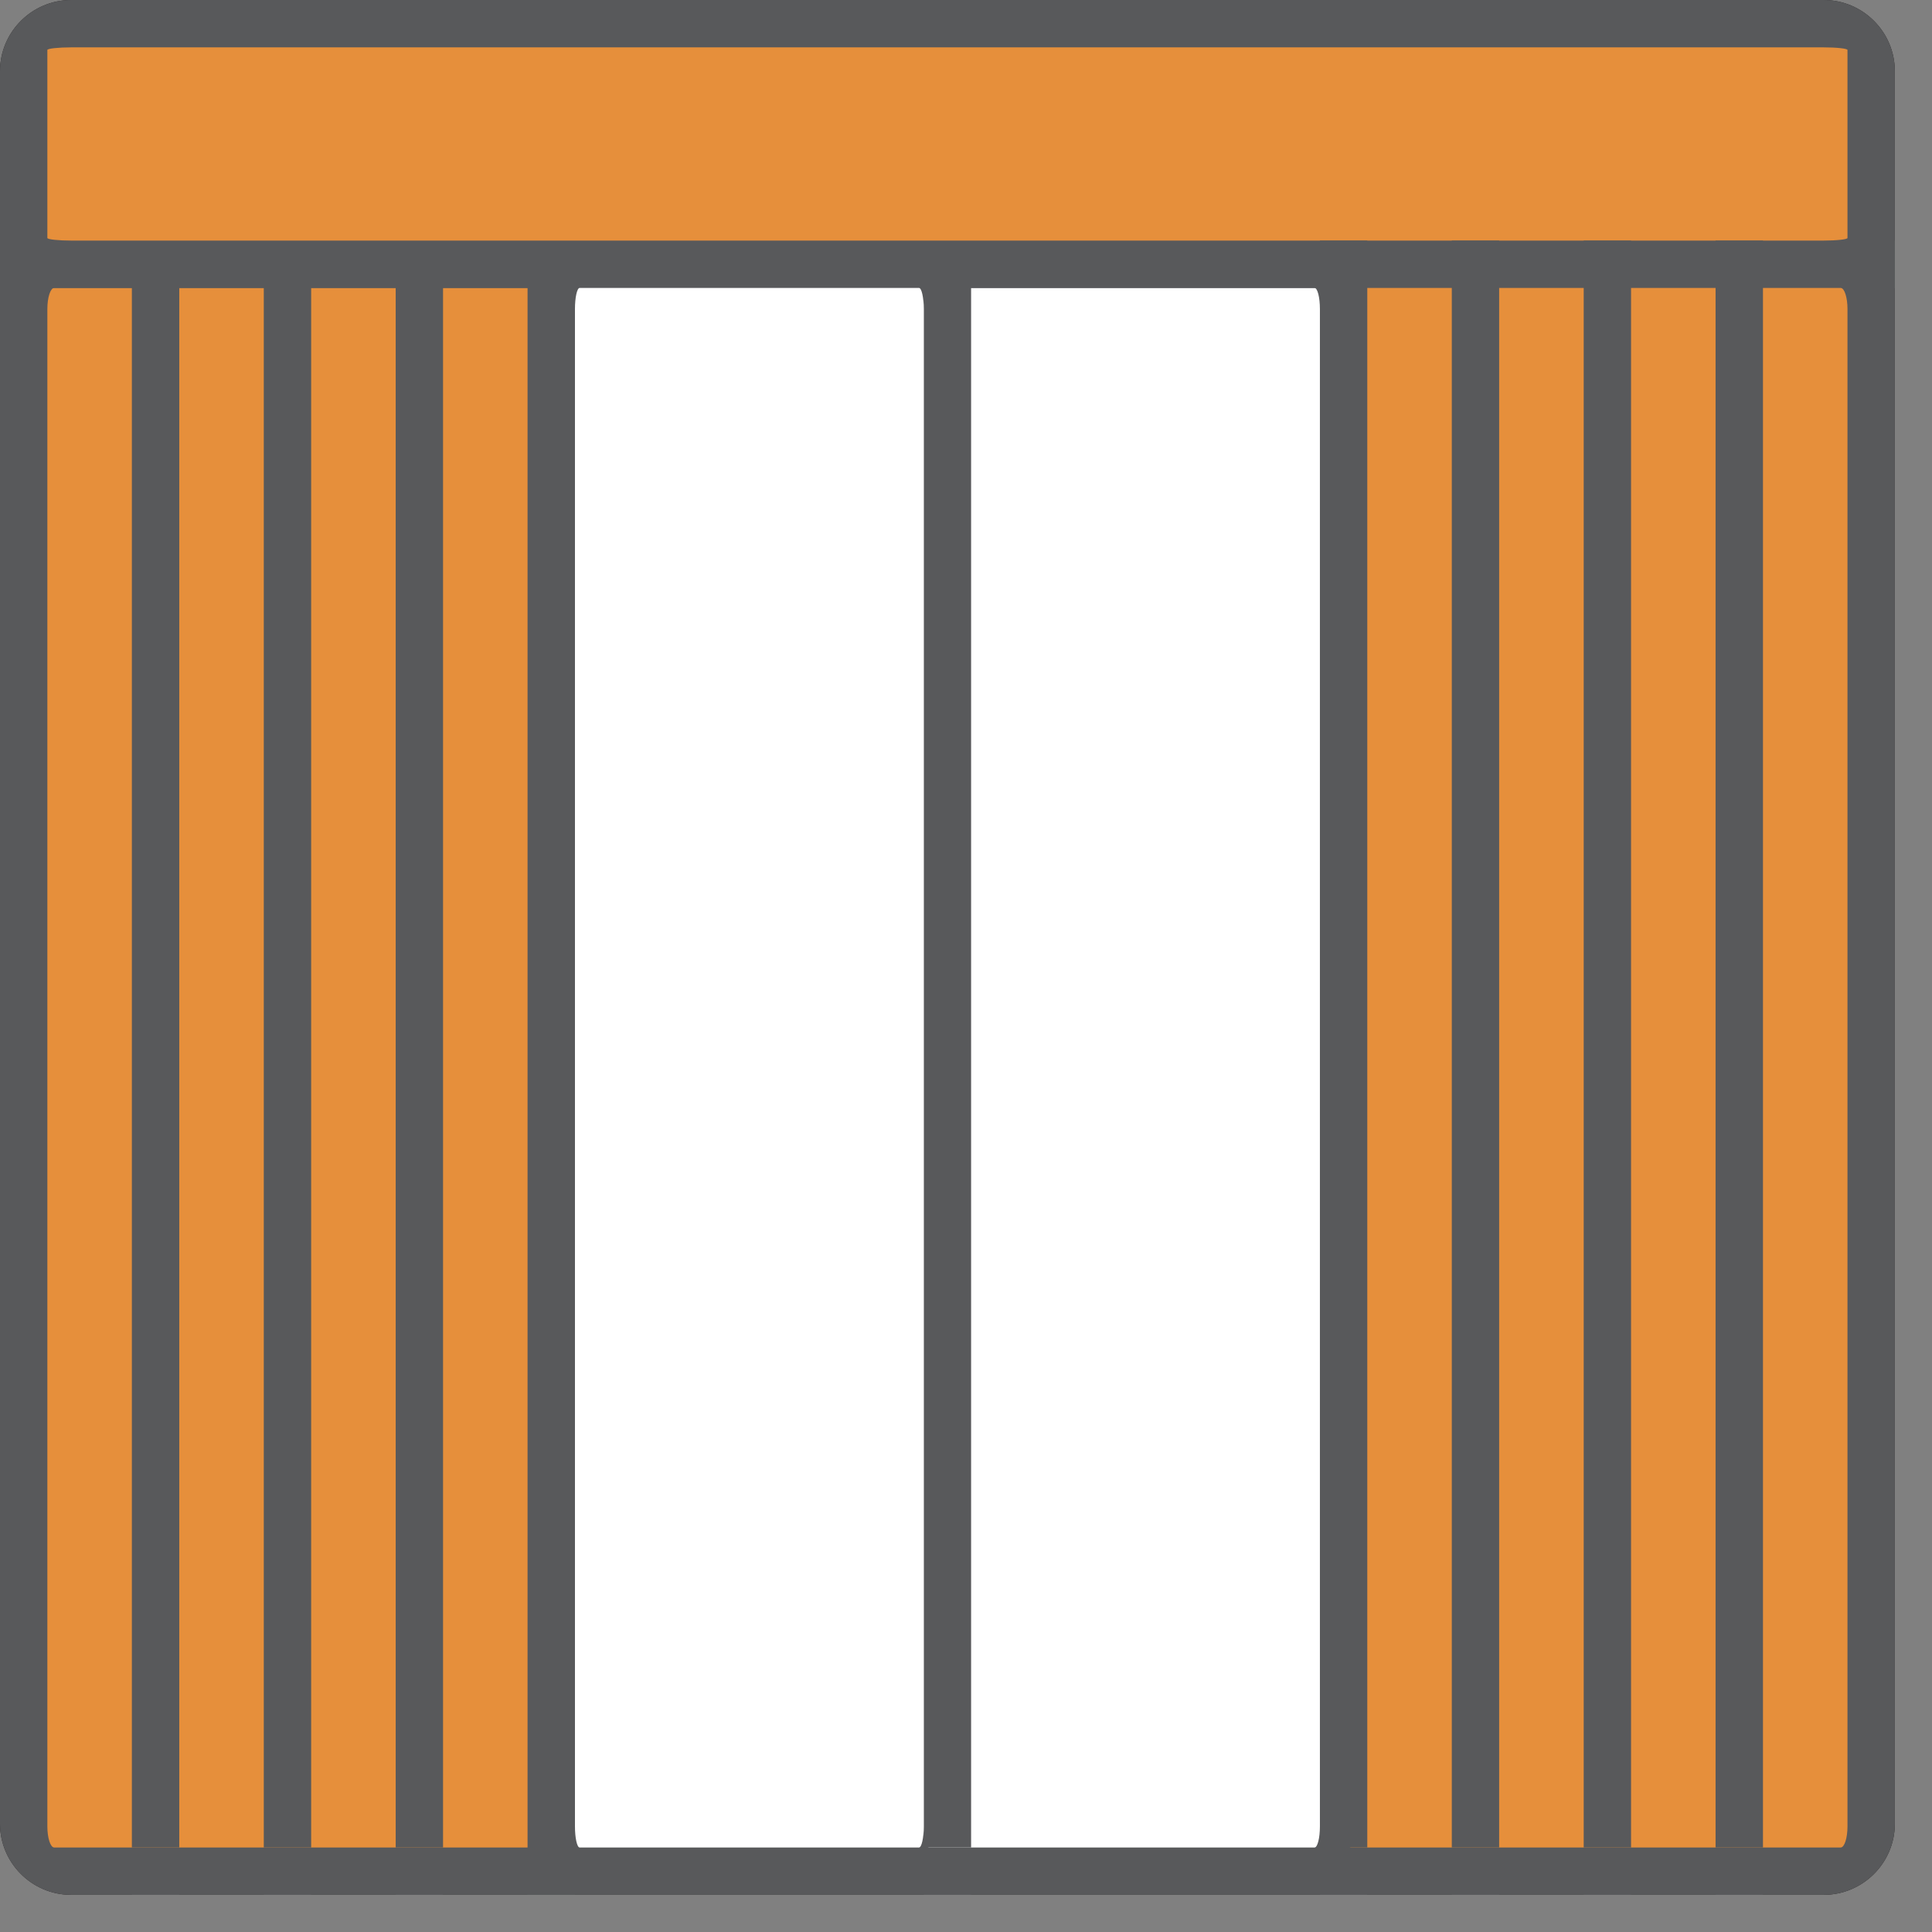
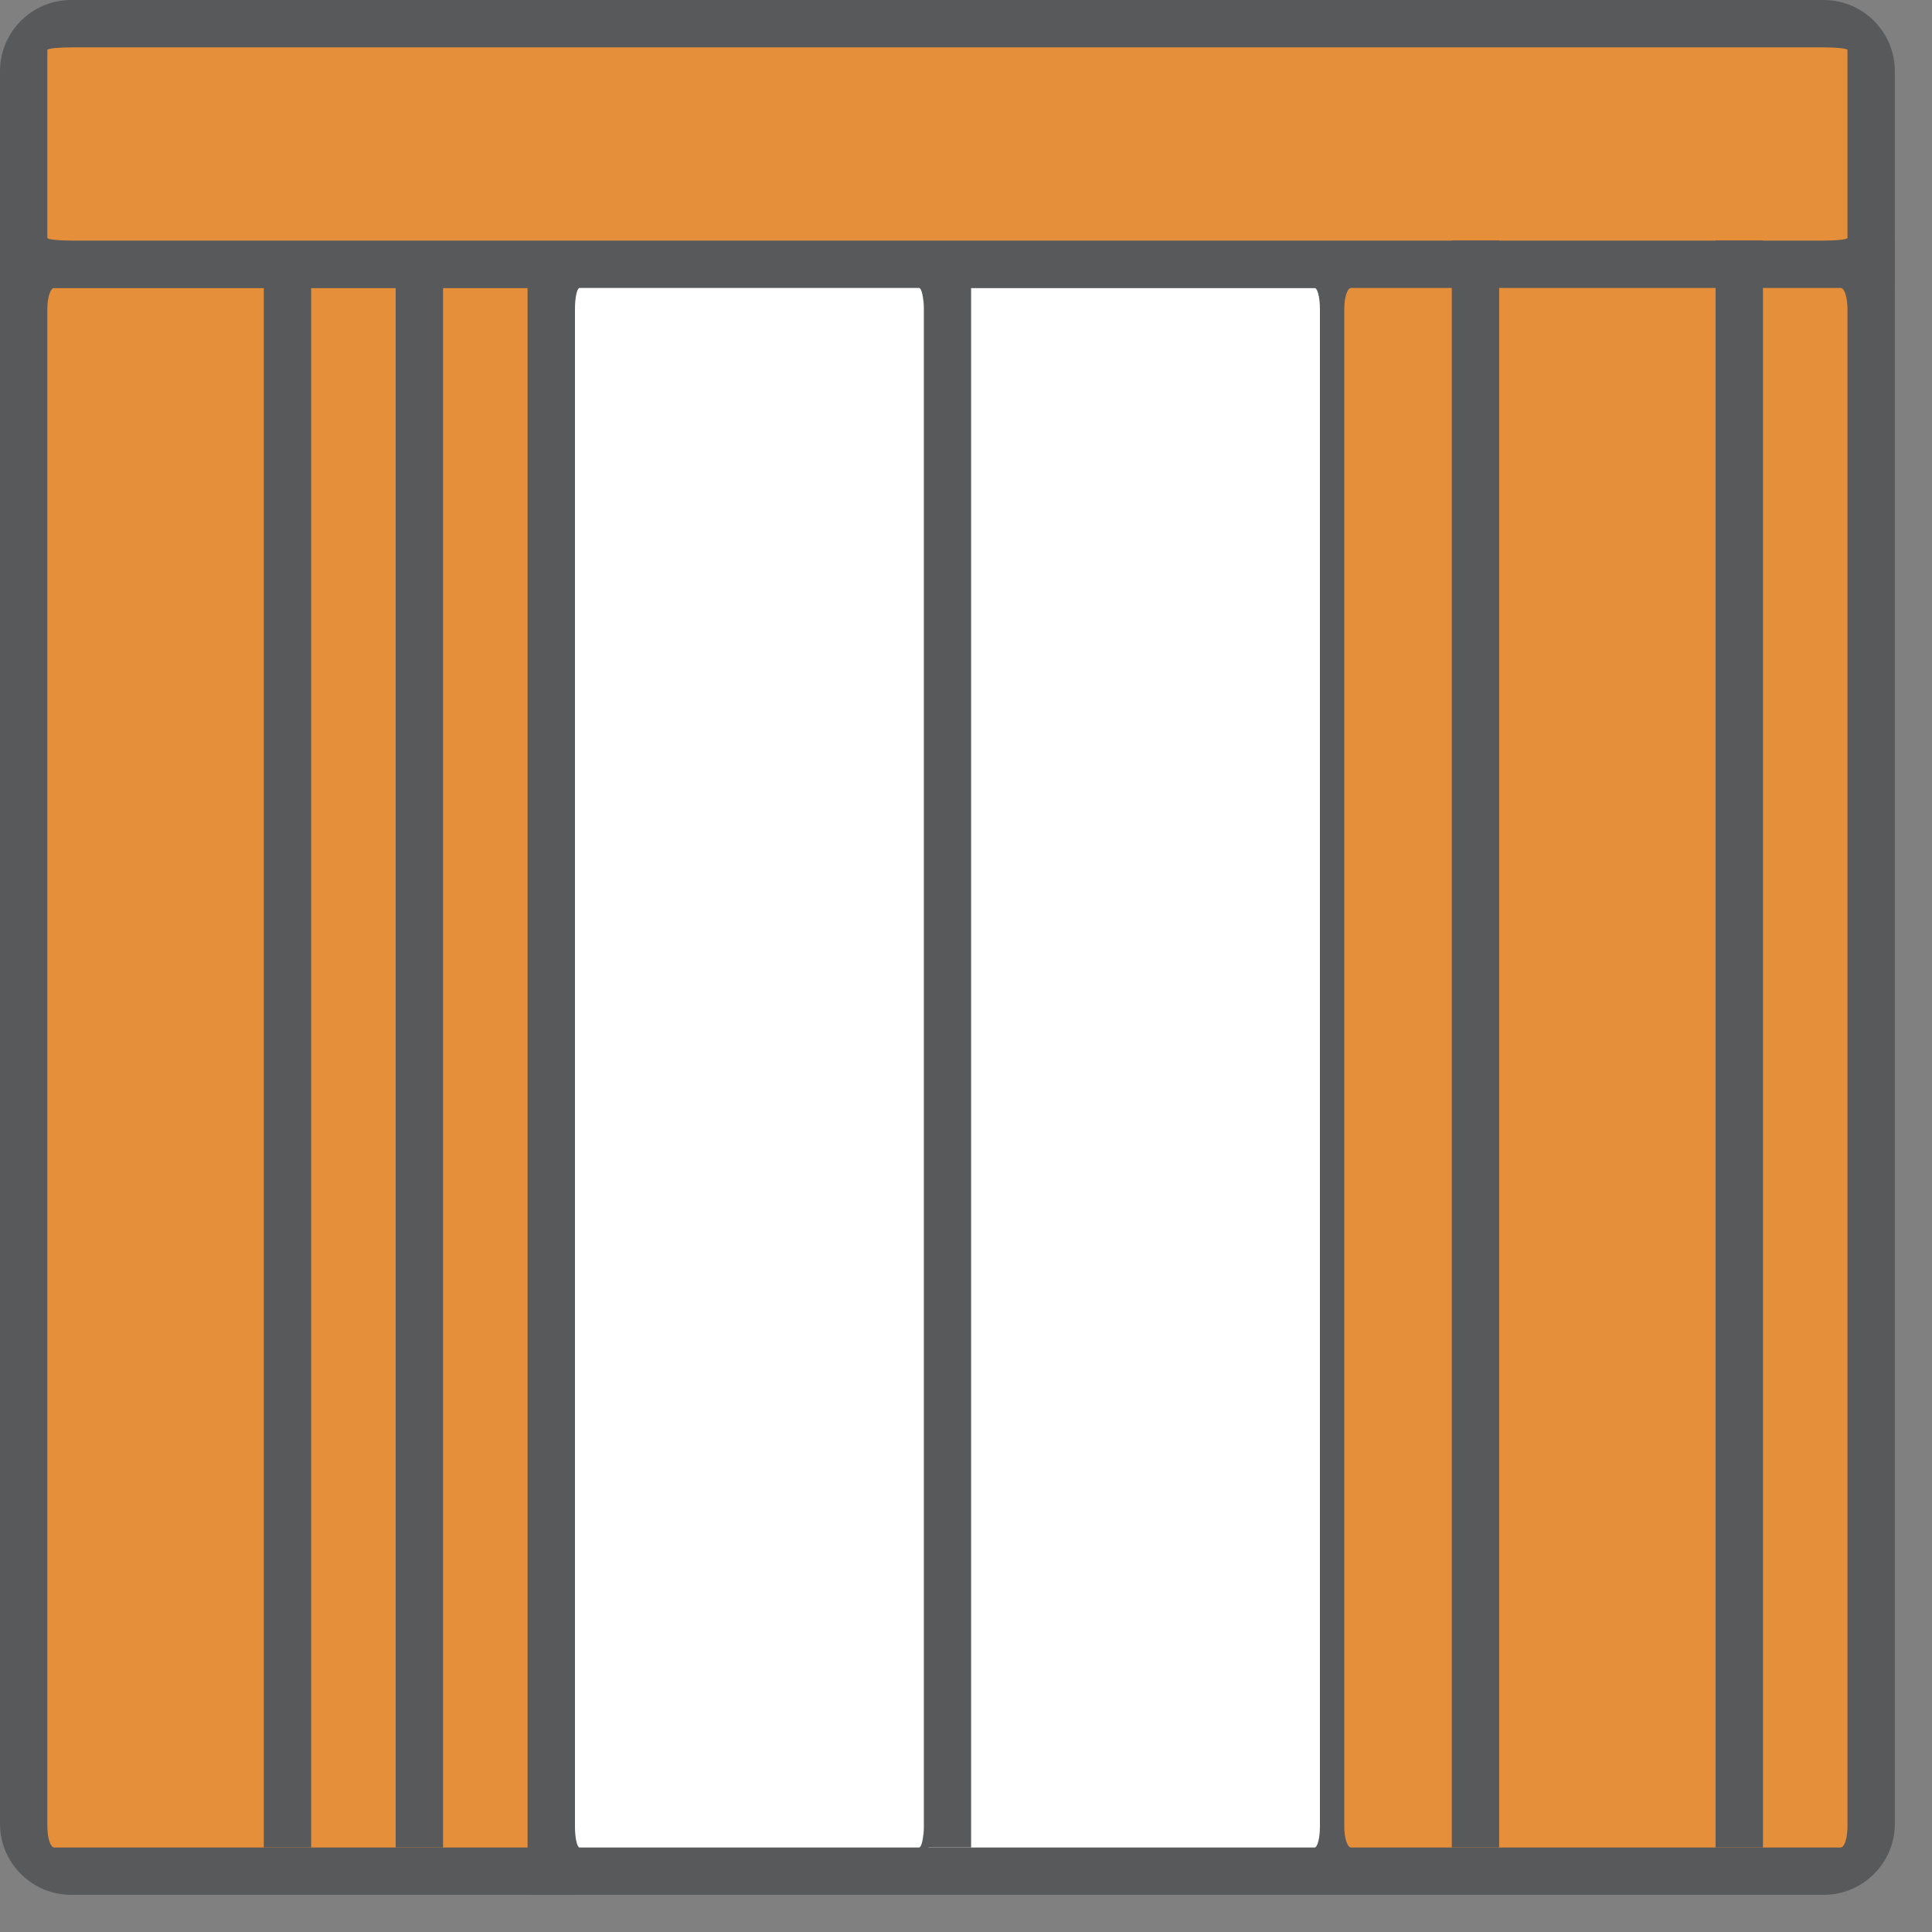
<svg xmlns="http://www.w3.org/2000/svg" width="100%" height="100%" viewBox="0 0 47 47" version="1.1" xml:space="preserve" style="fill-rule:evenodd;clip-rule:evenodd;stroke-linejoin:round;stroke-miterlimit:2;">
  <rect x="0" y="0" width="47" height="47" fill="#808080" stroke="none" />
-   <path d="M1.728,0l42.639,0c0.951,0 1.729,0.778 1.729,1.729l0,4.124l-1.713,0c0.311,-0.002 0.561,-0.03 0.561,-0.064l0,-4.573c0,-0.035 -0.266,-0.064 -0.592,-0.064l-42.608,0c-0.325,0 -0.592,0.029 -0.592,0.064l0,4.573c0,0.034 0.25,0.062 0.562,0.064l-0.562,0l0,1.152l0.166,0c-0.091,0 -0.166,0.231 -0.166,0.513l0,36.913c0,0.282 0.075,0.513 0.166,0.513l1.89,0l0,1.152l-1.48,0c-0.95,0 -1.728,-0.778 -1.728,-1.728l0,-42.639c0,-0.951 0.778,-1.729 1.728,-1.729Zm2.633,44.944l2.056,0l0,1.152l-2.056,0l0,-1.152Zm3.209,0l2.056,0l0,1.152l-2.056,0l0,-1.152Zm3.208,0l2.056,0l0,1.152l-2.056,0l0,-1.152Zm3.209,-37.939l0.114,0c-0.062,0 -0.113,0.224 -0.114,0.499l0,-0.499Zm8.37,0l0.115,0l0,0.499c-0.002,-0.275 -0.053,-0.499 -0.115,-0.499Zm0.115,37.439l0,1.652l-8.485,0l0,-1.652c0.001,0.276 0.052,0.5 0.114,0.5l8.256,0c0.062,0 0.113,-0.224 0.115,-0.5Zm1.152,0.5l8.355,0c0.071,0 0.129,-0.224 0.131,-0.5l0,1.652l-8.486,0l0,-1.152Zm8.486,-37.44c-0.002,-0.275 -0.06,-0.499 -0.131,-0.499l0.131,0l0,0.499Zm1.152,37.44l2.056,0l0,1.152l-2.056,0l0,-1.152Zm3.208,0l2.057,0l0,1.152l-2.057,0l0,-1.152Zm3.209,0l2.056,0l0,1.152l-2.056,0l0,-1.152Zm3.209,0l1.891,0c0.091,0 0.165,-0.231 0.165,-0.513l0,-36.913c0,-0.282 -0.074,-0.513 -0.165,-0.513l1.317,0l0,37.363c0,0.95 -0.778,1.728 -1.729,1.728l-1.479,0l0,-1.152Z" style="fill:#231f20;" />
  <path d="M1.728,0l42.639,0c0.951,0 1.729,0.778 1.729,1.729l0,42.639c0,0.95 -0.778,1.728 -1.729,1.728l-42.639,0c-0.95,0 -1.728,-0.778 -1.728,-1.728l0,-42.639c0,-0.951 0.778,-1.729 1.728,-1.729Z" style="fill:#58595b;" />
  <path d="M22.602,7.005l9.378,0c0.071,0 0.13,0.231 0.13,0.513l0,36.913c0,0.282 -0.059,0.513 -0.13,0.513l-9.378,0c-0.071,0 -0.13,-0.231 -0.13,-0.513l0,-36.913c0,-0.282 0.059,-0.513 0.13,-0.513Z" style="fill:#fff;" />
  <path d="M1.318,7.005l11.927,0c0.091,0 0.165,0.231 0.165,0.513l0,36.913c0,0.282 -0.074,0.513 -0.165,0.513l-11.927,0c-0.091,0 -0.166,-0.231 -0.166,-0.513l0,-36.913c0,-0.282 0.075,-0.513 0.166,-0.513Z" style="fill:#e68f3b;" />
  <rect x="1.152" y="5.853" width="44.944" height="1.152" style="fill:#58595b;" />
  <rect x="12.834" y="5.853" width="1.153" height="40.243" style="fill:#58595b;" />
  <rect x="9.626" y="5.853" width="1.152" height="39.091" style="fill:#58595b;" />
  <rect x="6.417" y="5.853" width="1.153" height="39.091" style="fill:#58595b;" />
-   <rect x="3.208" y="5.853" width="1.153" height="39.091" style="fill:#58595b;" />
  <rect x="22.472" y="5.853" width="1.152" height="39.091" style="fill:#58595b;" />
  <path d="M14.101,7.005l8.256,0c0.063,0 0.115,0.231 0.115,0.513l0,36.913c0,0.282 -0.052,0.513 -0.115,0.513l-8.256,0c-0.063,0 -0.114,-0.231 -0.114,-0.513l0,-36.913c0,-0.282 0.051,-0.513 0.114,-0.513Z" style="fill:#fff;" />
  <path d="M1.152,5.789l0,-4.573c0,-0.035 0.267,-0.064 0.592,-0.064l42.608,0c0.326,0 0.592,0.029 0.592,0.064l0,4.573c0,0.035 -0.266,0.064 -0.592,0.064l-42.608,0c-0.325,0 -0.592,-0.029 -0.592,-0.064Z" style="fill:#e68f3b;" />
  <path d="M44.779,44.944l-11.911,0c-0.091,0 -0.166,-0.231 -0.166,-0.513l0,-36.913c0,-0.282 0.075,-0.513 0.166,-0.513l11.911,0c0.091,0 0.165,0.231 0.165,0.513l0,36.913c0,0.282 -0.074,0.513 -0.165,0.513Z" style="fill:#e68f3b;" />
-   <rect x="32.11" y="5.853" width="1.152" height="39.091" style="fill:#58595b;" />
  <rect x="35.318" y="5.853" width="1.152" height="39.091" style="fill:#58595b;" />
-   <rect x="38.527" y="5.853" width="1.152" height="39.091" style="fill:#58595b;" />
  <rect x="41.735" y="5.853" width="1.153" height="39.091" style="fill:#58595b;" />
</svg>